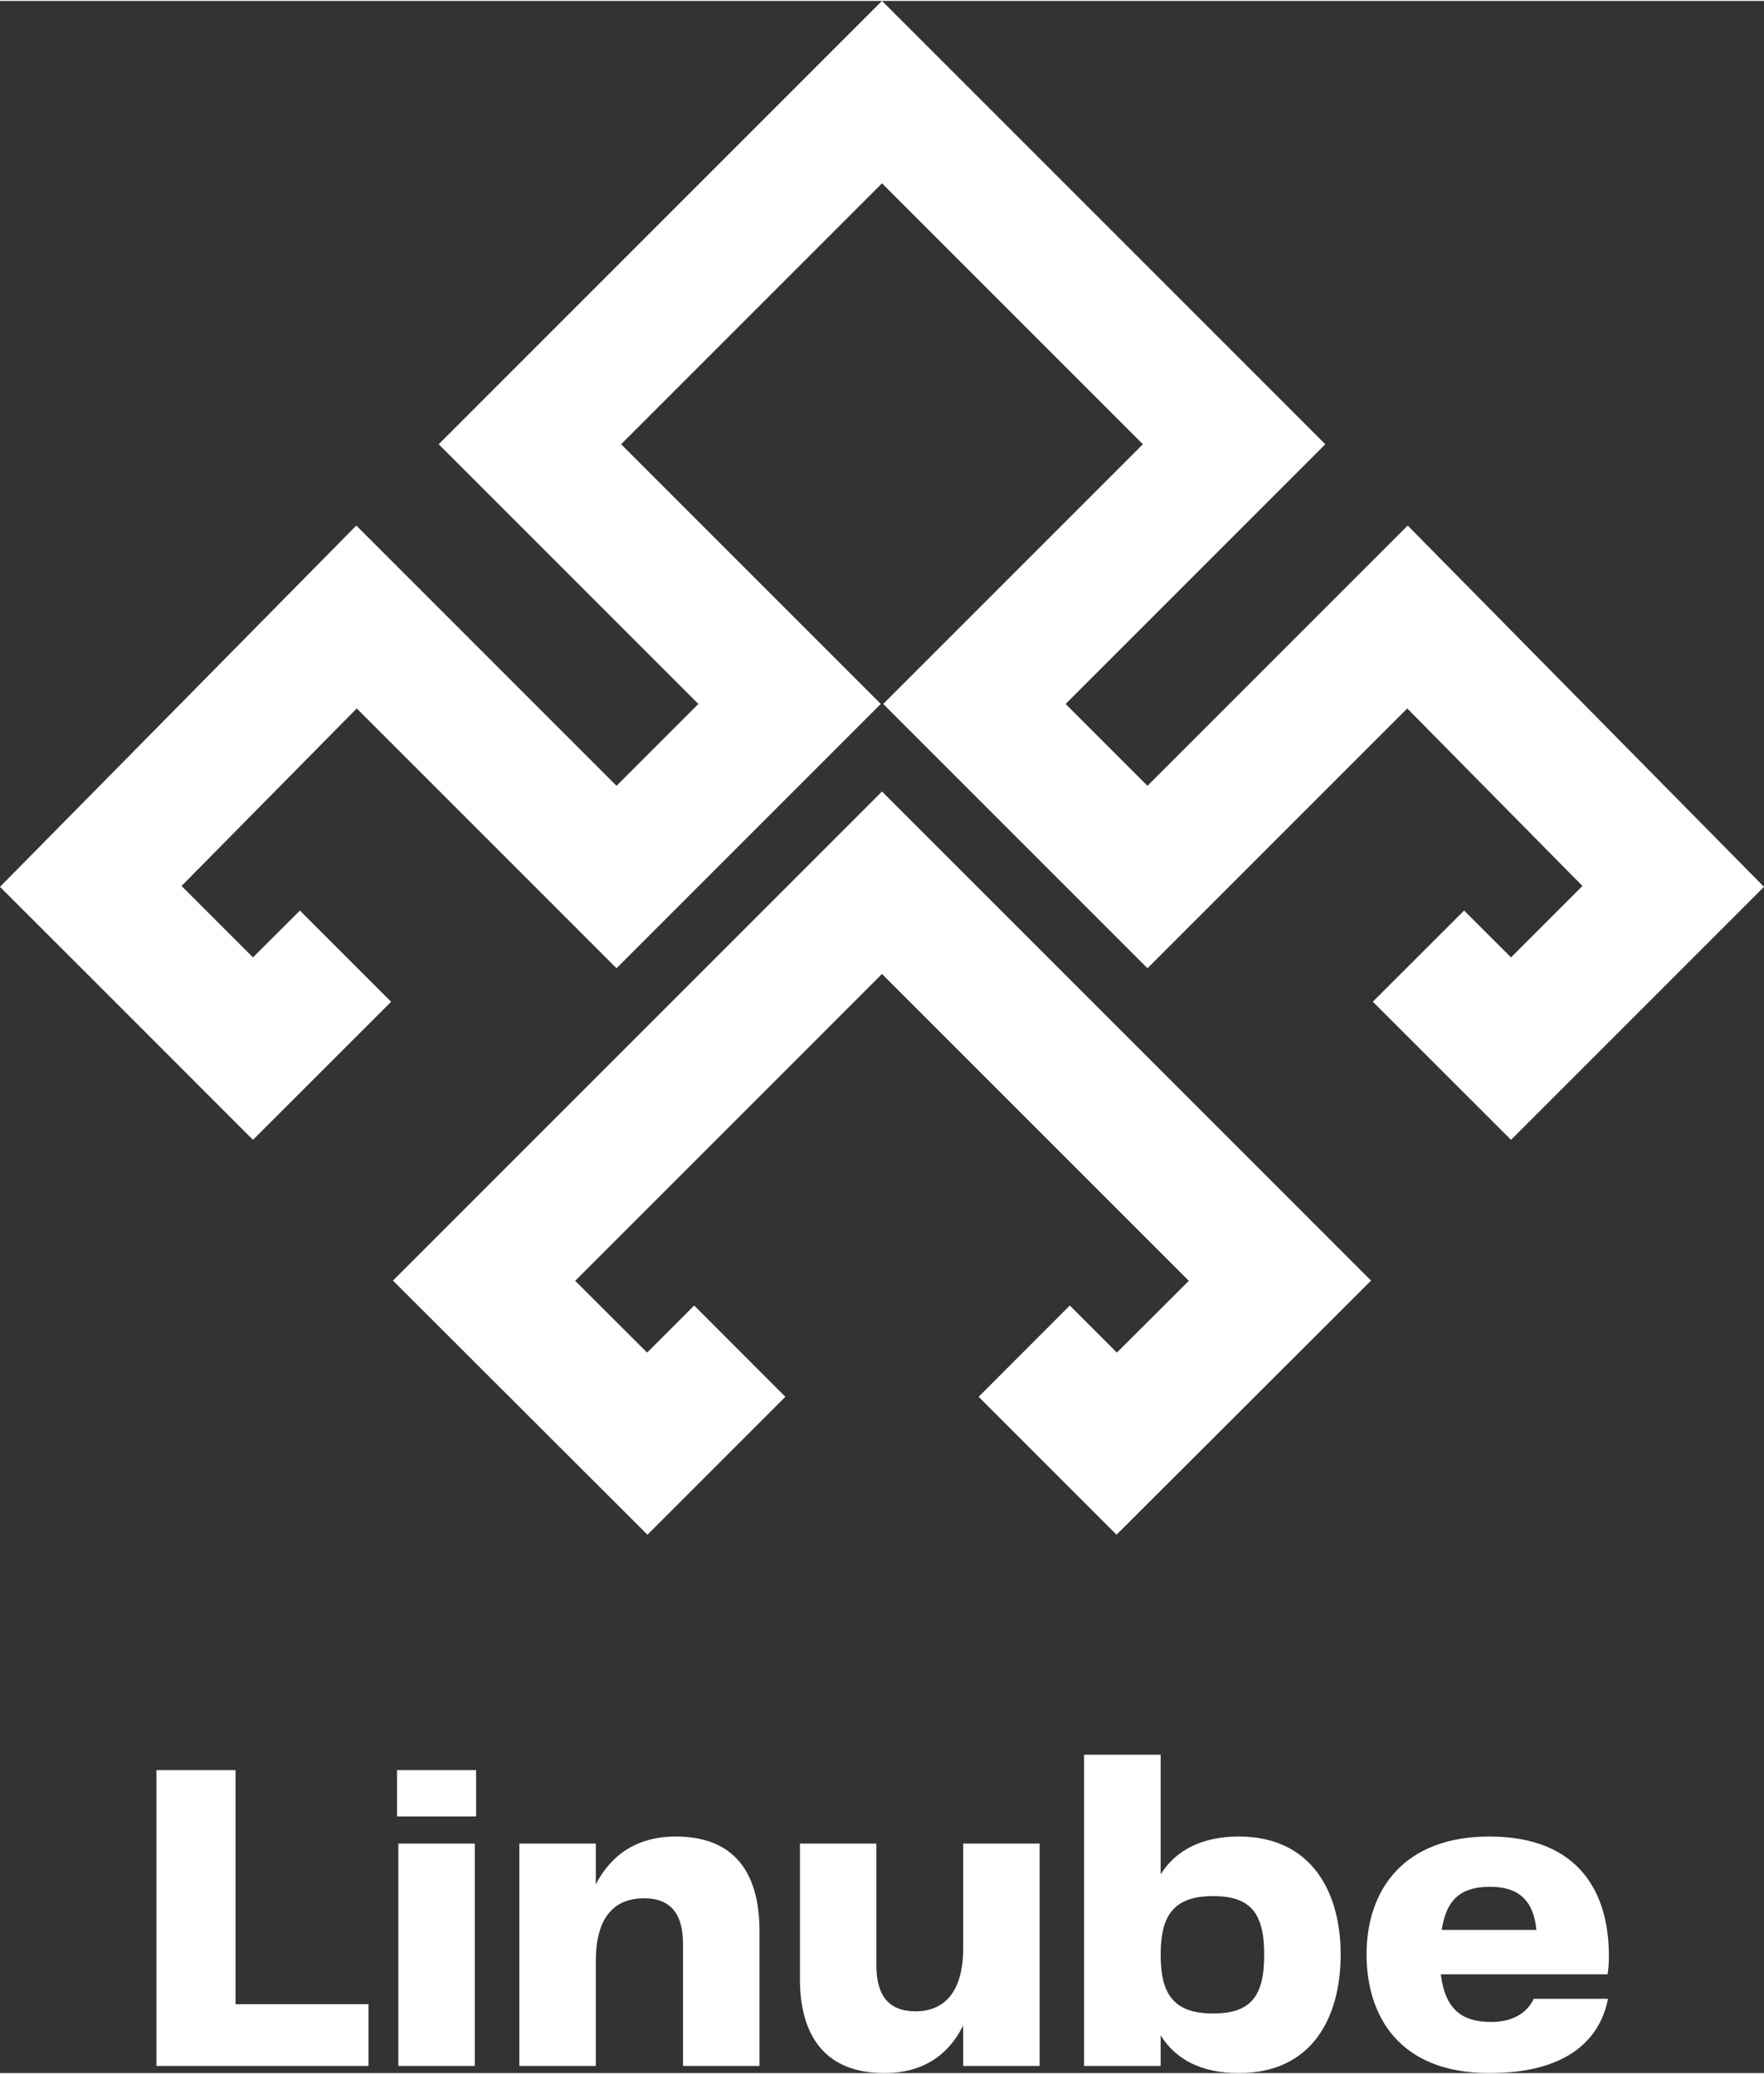
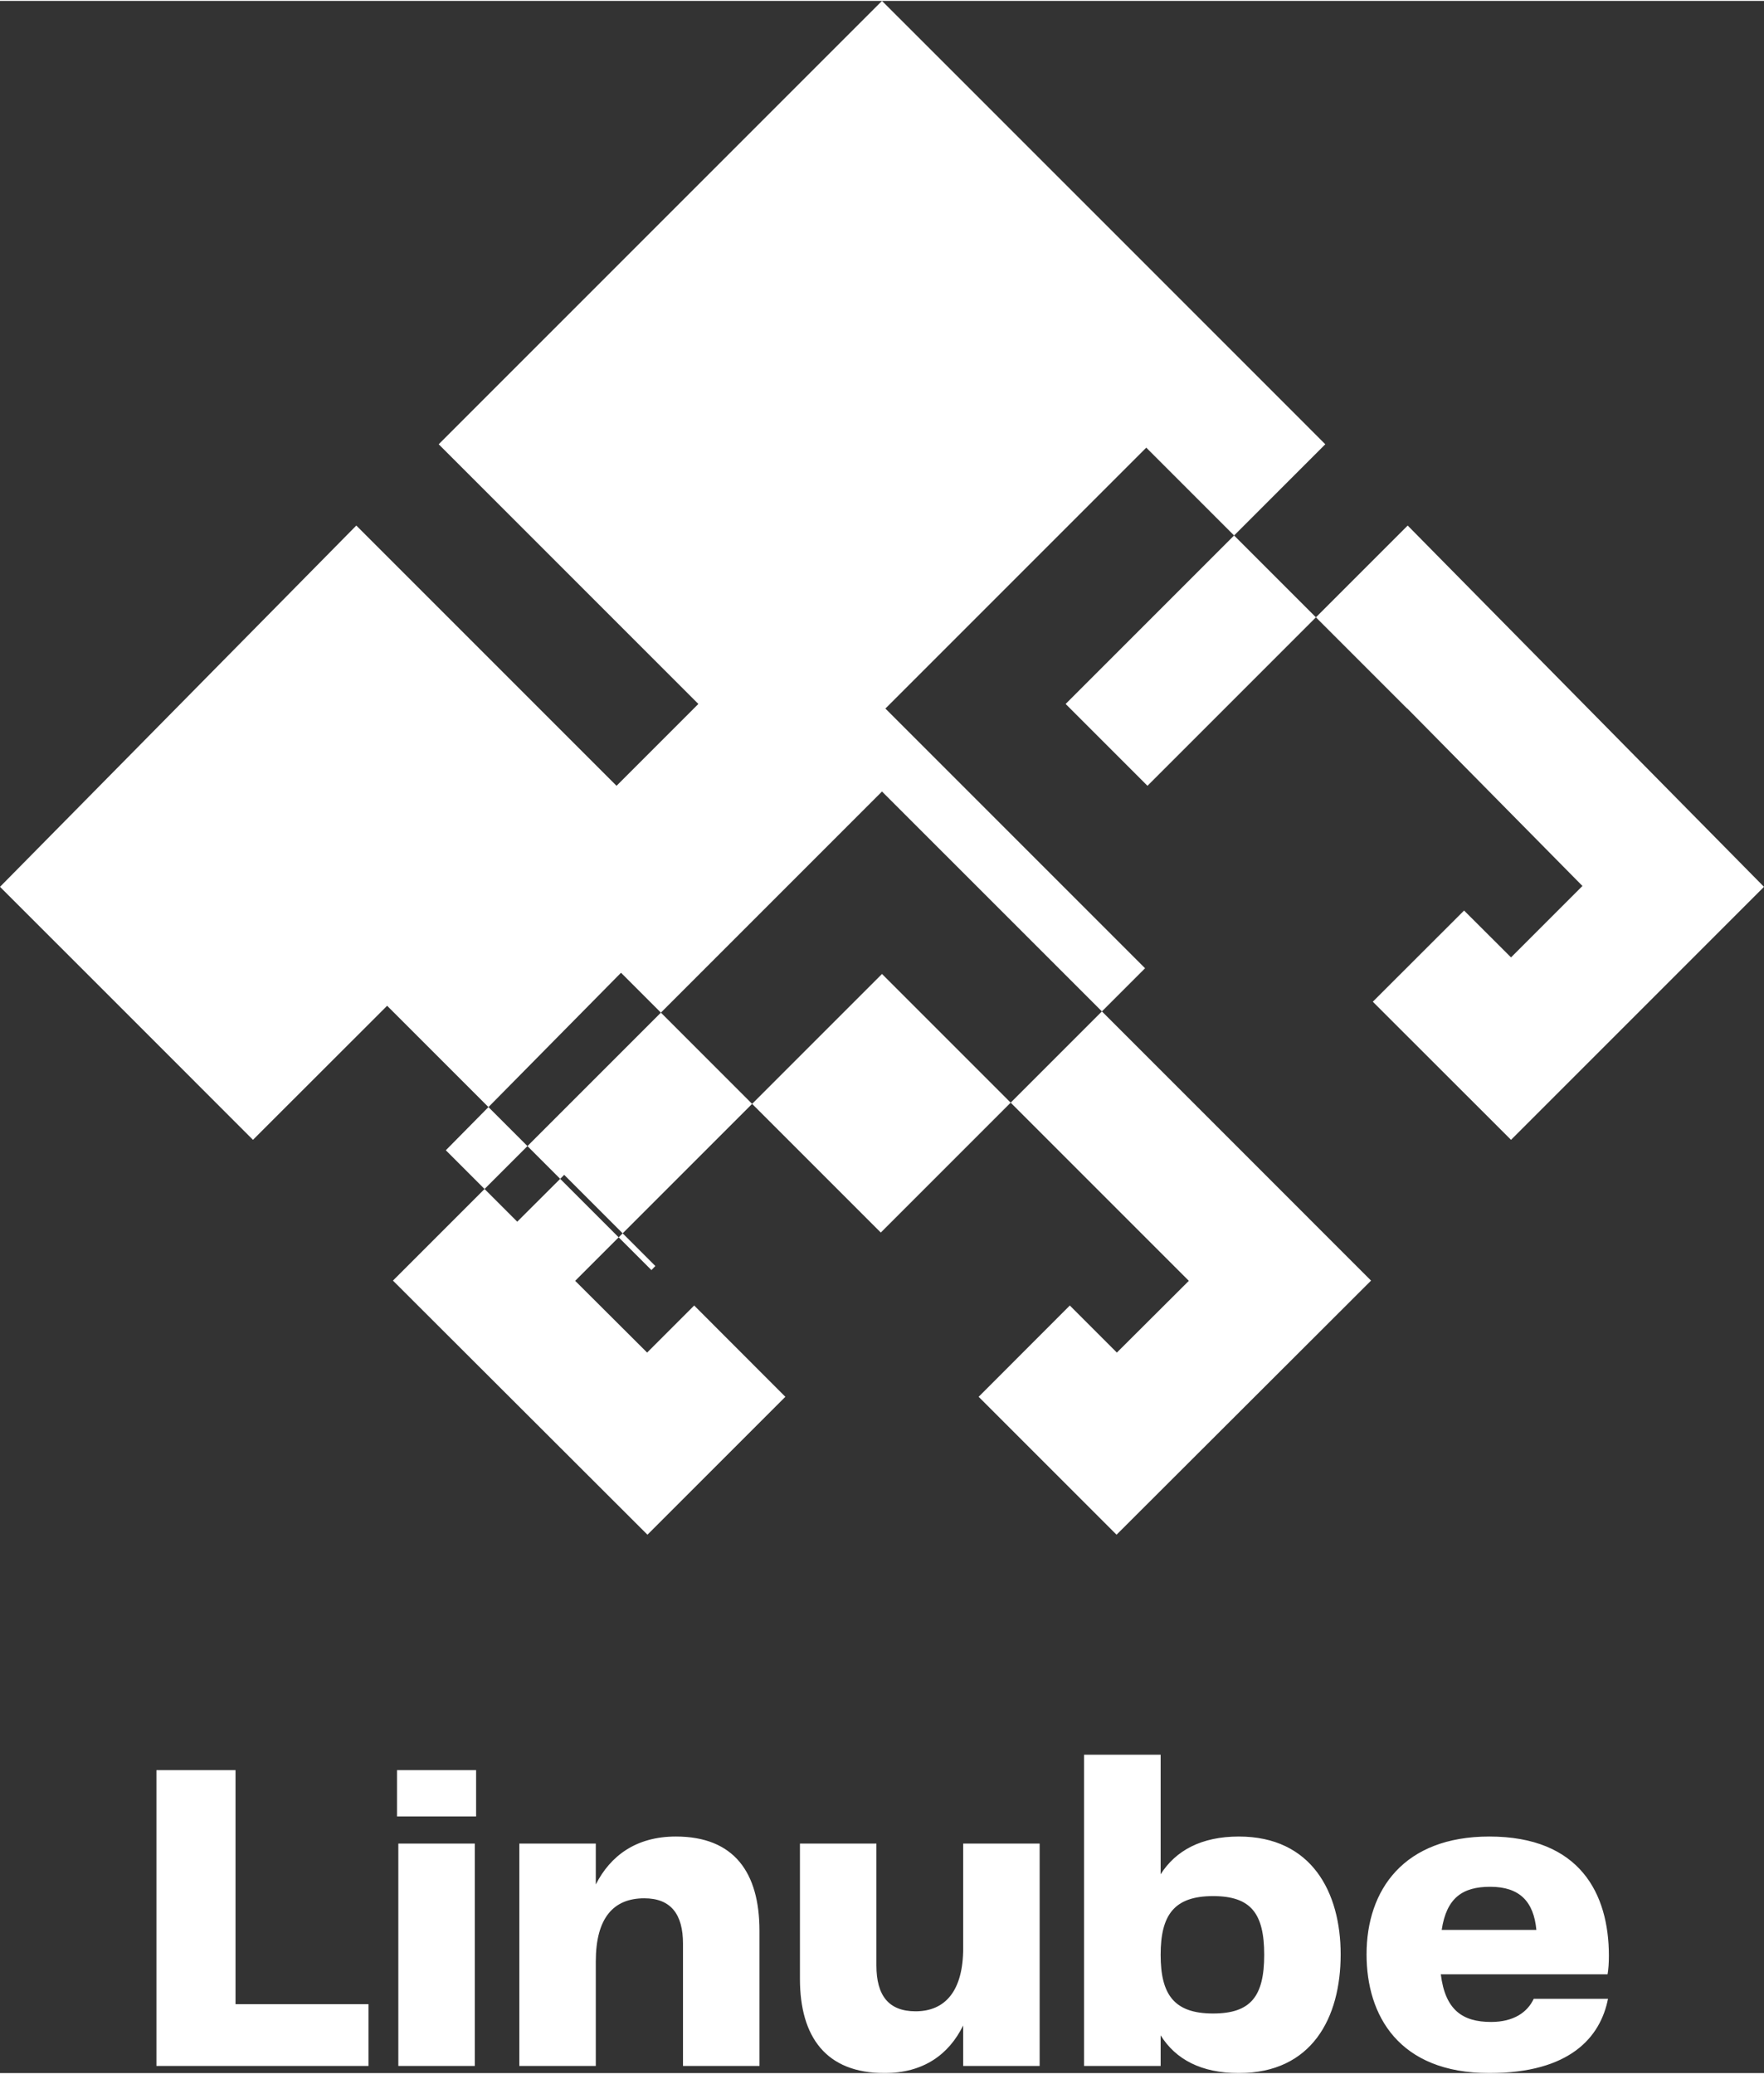
<svg xmlns="http://www.w3.org/2000/svg" xml:space="preserve" width="467px" height="549px" version="1.1" style="shape-rendering:geometricPrecision; text-rendering:geometricPrecision; image-rendering:optimizeQuality; fill-rule:evenodd; clip-rule:evenodd" viewBox="0 0 160.8 188.87">
  <rect x="0" y="0" width="160.8" height="188.87" fill="#333333" stroke="none" />
  <defs>
    <style type="text/css">
   
    .fil0 {fill:white}
   
  </style>
  </defs>
  <g id="Capa_x0020_1">
-     <path class="fil0" d="M71.23 127.59l-12.21 12.21c-7.74,-7.72 -15.47,-15.44 -23.2,-23.16 14.86,-14.86 29.72,-29.72 44.58,-44.58 14.86,14.86 29.73,29.72 44.58,44.58l-23.2 23.16c-4.19,-4.19 -8.38,-8.38 -12.57,-12.57l8.31 -8.32 4.29 4.29 6.56 -6.54 -27.97 -27.97 -27.97 27.97 6.56 6.54 4.29 -4.29 8.31 8.32 -0.36 0.36zm64.69 56.62c-2.6,0 -4.18,-1.09 -4.58,-4.34l15.2 0c0.08,-0.44 0.12,-1.05 0.12,-1.7 0,-5.64 -2.63,-10.86 -10.9,-10.86 -7.79,0 -11.19,4.86 -11.19,10.74 0,5.55 2.92,10.82 11.19,10.82 7.37,0 10.13,-3.28 10.82,-6.77l-6.77 0c-0.57,1.22 -1.82,2.11 -3.89,2.11zm-0.08 -12.32c2.71,0 3.97,1.37 4.21,3.93l-8.63 0c0.44,-2.92 1.9,-3.93 4.42,-3.93zm-22.91 -4.58c-3.44,0 -5.76,1.29 -7.13,3.44l0 -10.9 -6.98 0 0 28.37 6.98 0 0 -2.79c1.37,2.19 3.69,3.44 7.13,3.44 6.65,0 9.28,-5.02 9.28,-10.82 0,-5.64 -2.63,-10.74 -9.28,-10.74zm-2.35 16.13c-3.57,0 -4.78,-1.74 -4.78,-5.35 0,-3.61 1.21,-5.35 4.78,-5.35 3.45,0 4.66,1.58 4.66,5.35 0,3.77 -1.21,5.35 -4.66,5.35zm-37.66 -3.16c0,5.31 2.39,8.59 7.7,8.59 3.57,0 5.88,-1.7 7.18,-4.34l0 3.69 6.97 0 0 -20.27 -6.97 0 0 9.53c0,3.89 -1.63,5.76 -4.34,5.76 -2.47,0 -3.57,-1.46 -3.57,-4.18l0 -11.11 -6.97 0 0 12.33zm-11.31 -12.97c-3.61,0 -5.96,1.74 -7.3,4.37l0 -3.73 -6.97 0 0 20.27 6.97 0 0 -9.52c0,-3.98 1.62,-5.76 4.42,-5.76 2.43,0 3.53,1.46 3.53,4.14l0 11.14 6.97 0 0 -12.32c0,-5.31 -2.31,-8.59 -7.62,-8.59zm-18.21 -1.83l0 -4.22 -7.21 0 0 4.22 7.21 0zm-0.12 22.74l0 -20.27 -6.97 0 0 20.27 6.97 0zm-21.81 -26.96l-7.21 0 0 26.96 19.33 0 0 -5.63 -12.12 0 0 -21.33zm13.82 -69.67l-12.23 12.22c-7.68,-7.69 -15.37,-15.38 -23.06,-23.06 10.83,-10.98 21.66,-21.95 32.48,-32.93l23.72 23.72 7.46 -7.46 -23.67 -23.67 40.41 -40.41c13.47,13.46 26.94,26.94 40.41,40.41l-23.67 23.67 7.46 7.46 23.72 -23.72c10.82,10.98 21.65,21.95 32.48,32.93l-23.06 23.06c-4.2,-4.2 -8.4,-8.39 -12.6,-12.59l8.32 -8.31 4.28 4.27 6.51 -6.51 -15.97 -16.18 -23.68 23.68c-8.03,-8.03 -16.06,-16.06 -24.09,-24.09l23.67 -23.67 -23.78 -23.78 -23.78 23.78 23.67 23.67 -24.09 24.09 -23.68 -23.68 -15.97 16.18 6.51 6.51 4.28 -4.27 8.31 8.31 -0.36 0.37z" />
+     <path class="fil0" d="M71.23 127.59l-12.21 12.21c-7.74,-7.72 -15.47,-15.44 -23.2,-23.16 14.86,-14.86 29.72,-29.72 44.58,-44.58 14.86,14.86 29.73,29.72 44.58,44.58l-23.2 23.16c-4.19,-4.19 -8.38,-8.38 -12.57,-12.57l8.31 -8.32 4.29 4.29 6.56 -6.54 -27.97 -27.97 -27.97 27.97 6.56 6.54 4.29 -4.29 8.31 8.32 -0.36 0.36zm64.69 56.62c-2.6,0 -4.18,-1.09 -4.58,-4.34l15.2 0c0.08,-0.44 0.12,-1.05 0.12,-1.7 0,-5.64 -2.63,-10.86 -10.9,-10.86 -7.79,0 -11.19,4.86 -11.19,10.74 0,5.55 2.92,10.82 11.19,10.82 7.37,0 10.13,-3.28 10.82,-6.77l-6.77 0c-0.57,1.22 -1.82,2.11 -3.89,2.11zm-0.08 -12.32c2.71,0 3.97,1.37 4.21,3.93l-8.63 0c0.44,-2.92 1.9,-3.93 4.42,-3.93zm-22.91 -4.58c-3.44,0 -5.76,1.29 -7.13,3.44l0 -10.9 -6.98 0 0 28.37 6.98 0 0 -2.79c1.37,2.19 3.69,3.44 7.13,3.44 6.65,0 9.28,-5.02 9.28,-10.82 0,-5.64 -2.63,-10.74 -9.28,-10.74zm-2.35 16.13c-3.57,0 -4.78,-1.74 -4.78,-5.35 0,-3.61 1.21,-5.35 4.78,-5.35 3.45,0 4.66,1.58 4.66,5.35 0,3.77 -1.21,5.35 -4.66,5.35zm-37.66 -3.16c0,5.31 2.39,8.59 7.7,8.59 3.57,0 5.88,-1.7 7.18,-4.34l0 3.69 6.97 0 0 -20.27 -6.97 0 0 9.53c0,3.89 -1.63,5.76 -4.34,5.76 -2.47,0 -3.57,-1.46 -3.57,-4.18l0 -11.11 -6.97 0 0 12.33zm-11.31 -12.97c-3.61,0 -5.96,1.74 -7.3,4.37l0 -3.73 -6.97 0 0 20.27 6.97 0 0 -9.52c0,-3.98 1.62,-5.76 4.42,-5.76 2.43,0 3.53,1.46 3.53,4.14l0 11.14 6.97 0 0 -12.32c0,-5.31 -2.31,-8.59 -7.62,-8.59zm-18.21 -1.83l0 -4.22 -7.21 0 0 4.22 7.21 0zm-0.12 22.74l0 -20.27 -6.97 0 0 20.27 6.97 0zm-21.81 -26.96l-7.21 0 0 26.96 19.33 0 0 -5.63 -12.12 0 0 -21.33zm13.82 -69.67l-12.23 12.22c-7.68,-7.69 -15.37,-15.38 -23.06,-23.06 10.83,-10.98 21.66,-21.95 32.48,-32.93l23.72 23.72 7.46 -7.46 -23.67 -23.67 40.41 -40.41c13.47,13.46 26.94,26.94 40.41,40.41l-23.67 23.67 7.46 7.46 23.72 -23.72c10.82,10.98 21.65,21.95 32.48,32.93l-23.06 23.06c-4.2,-4.2 -8.4,-8.39 -12.6,-12.59l8.32 -8.31 4.28 4.27 6.51 -6.51 -15.97 -16.18 -23.68 23.68l23.67 -23.67 -23.78 -23.78 -23.78 23.78 23.67 23.67 -24.09 24.09 -23.68 -23.68 -15.97 16.18 6.51 6.51 4.28 -4.27 8.31 8.31 -0.36 0.37z" />
  </g>
</svg>